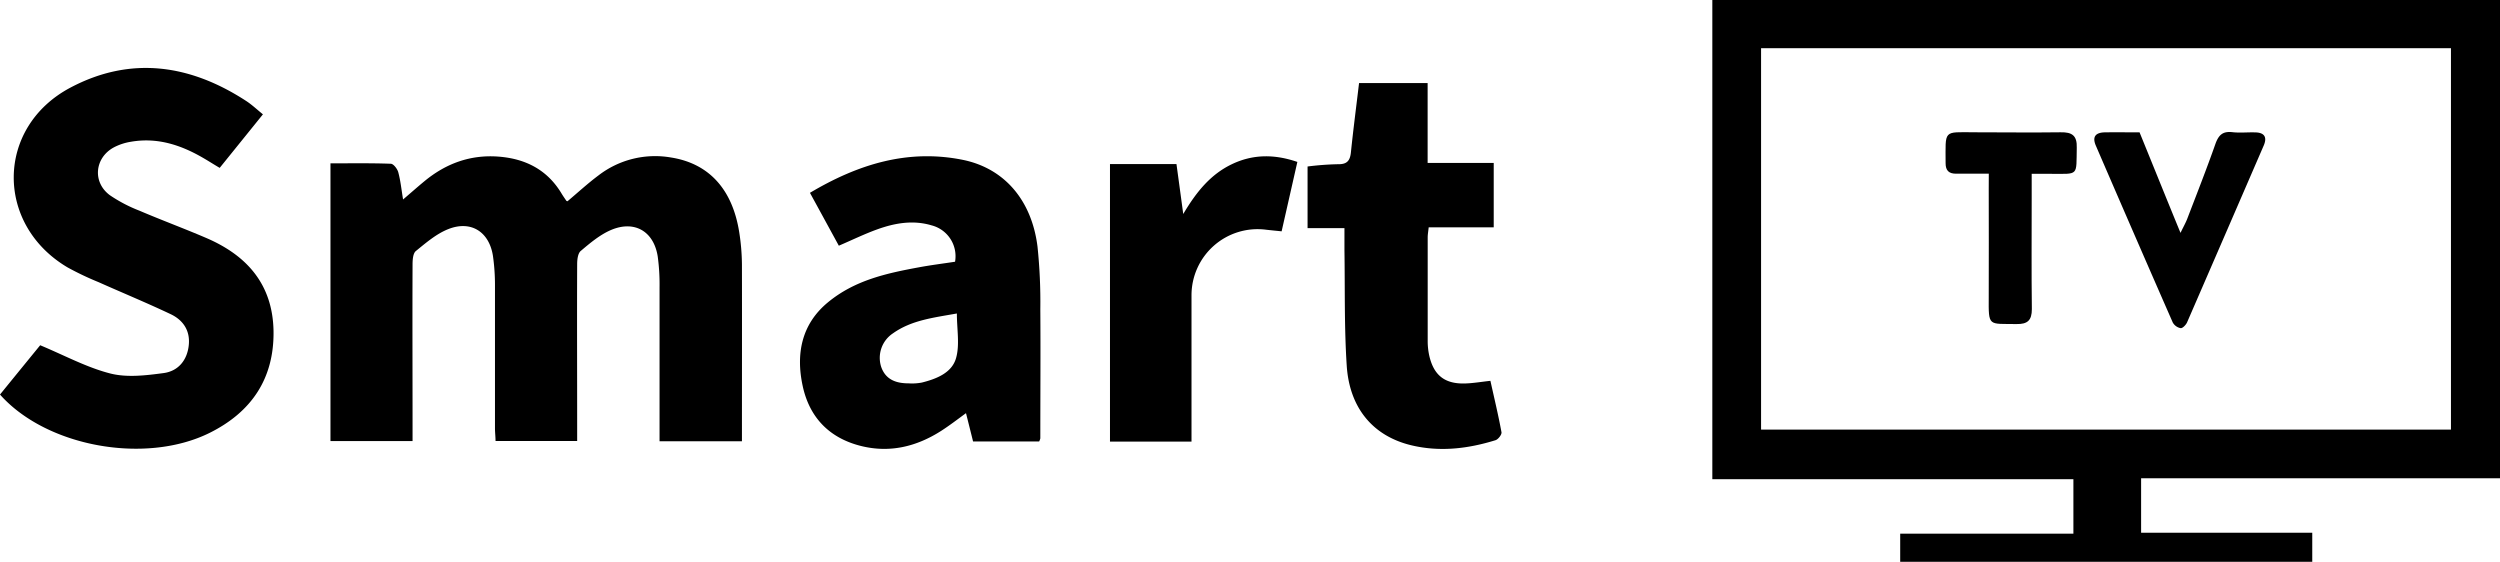
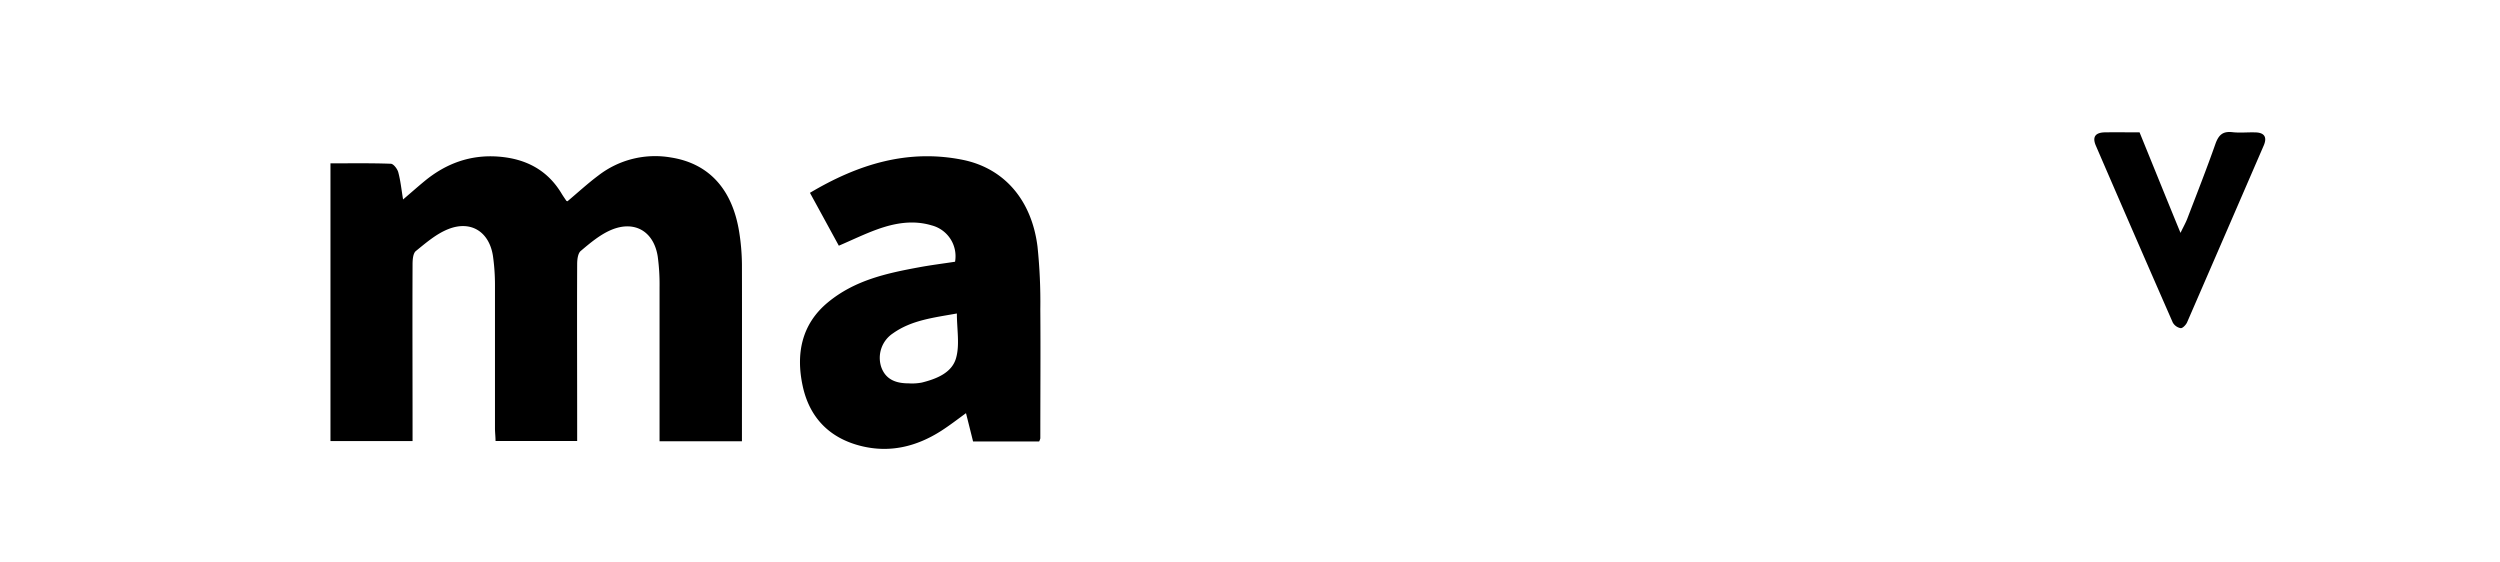
<svg xmlns="http://www.w3.org/2000/svg" viewBox="0 0 756.5 170">
  <title>Smart-TV</title>
  <g id="Calque_2" data-name="Calque 2">
    <g id="Calque_1-2" data-name="Calque 1">
      <g id="Smart-TV">
-         <path d="M647.9,144.73v16.48h51.79V170H575v-8.51h52.41V145H518.15V0H756.5V144.73Zm-115-130.15V130H741.66V14.58Z" />
        <path d="M224.51,133.53H199.58V129c0-14,0-28.06,0-42.08a62.55,62.55,0,0,0-.55-9.29c-1.19-7.66-7.06-11.09-14.22-8-3.33,1.45-6.27,3.93-9.08,6.31-.89.75-1.08,2.67-1.08,4-.07,16.39,0,32.78,0,49.17v4.33h-24.7c0-1.25-.17-2.56-.17-3.86,0-14.4,0-28.81,0-43.21a63,63,0,0,0-.61-8.9c-1.12-7.34-6.68-10.89-13.57-8.12-3.58,1.43-6.71,4.13-9.76,6.61-.88.72-1,2.69-1,4.08-.07,16.27,0,32.53,0,48.79v4.64H100V49.43c6.15,0,12.21-.1,18.25.12.81,0,2,1.56,2.27,2.59.67,2.47.92,5,1.45,8.22,2.45-2.09,4.43-3.85,6.47-5.53,6.5-5.37,13.9-8.08,22.41-7.44,8.2.63,14.79,4,19.1,11.21.45.74.94,1.44,1.42,2.15.06.09.23.1.35.15,3.12-2.62,6.12-5.39,9.38-7.82A28.08,28.08,0,0,1,203,47.65c11.54,1.8,18.66,9.64,20.7,22.68a66,66,0,0,1,.81,9.63C224.55,97.7,224.51,115.44,224.51,133.53Z" />
-         <path d="M0,119.39c4.36-5.36,8.59-10.55,12.16-14.92,7.35,3.06,14.06,6.72,21.23,8.55,5.06,1.29,10.82.58,16.14-.13,4.42-.6,7.15-3.91,7.6-8.51.44-4.37-1.75-7.55-5.5-9.32-7.17-3.4-14.52-6.43-21.78-9.67a89.92,89.92,0,0,1-9.4-4.47c-22-13-21.73-42.45.87-54.41,18.29-9.68,36.26-7,53.24,4.09,1.65,1.08,3.1,2.45,5,4L66.48,50.8c-1.71-1-3.26-2-4.83-2.91-6.82-4-14-6.38-22-5a16.79,16.79,0,0,0-5.26,1.74c-5.8,3.19-6.44,10.58-1.1,14.47a44,44,0,0,0,8.87,4.64c6.74,2.88,13.62,5.42,20.34,8.31,12.31,5.31,20,14.06,20.27,28.06C83,114.54,76.1,124.7,63.41,131,43.91,140.64,14,135.17,0,119.39Z" />
        <path d="M314.45,133.58h-20c-.7-2.83-1.38-5.53-2.14-8.56-2.73,2-5.06,3.79-7.54,5.38-7.44,4.75-15.51,6.72-24.2,4.56-9.58-2.38-15.62-8.6-17.68-18.17s-.45-18.62,7.64-25.3S268.19,82.71,278,80.9c3.65-.68,7.34-1.14,11-1.7a9.64,9.64,0,0,0-7.08-11c-5.61-1.68-11.12-.72-16.45,1.2-3.83,1.38-7.52,3.18-11.64,4.95-2.86-5.23-5.73-10.51-8.74-16,14.5-8.62,29.52-13.32,46.15-10,12.63,2.53,20.95,12.18,22.71,26.28a161.46,161.46,0,0,1,.85,18.93c.1,13,0,26.06,0,39.09A3.93,3.93,0,0,1,314.45,133.58Zm-24.9-38.72c-7,1.26-13.7,2-19.33,6a8.9,8.9,0,0,0-3.58,10.14c1.34,3.9,4.54,5,8.25,5a15.77,15.77,0,0,0,4.07-.24c4.43-1.11,9.1-2.94,10.35-7.43C290.45,104.31,289.55,99.63,289.55,94.86Z" />
-         <path d="M411.25,25.14H432V49.3h20V68.8H432.32c-.12,1.19-.3,2.12-.3,3.06q0,15.65,0,31.28a20.54,20.54,0,0,0,.46,4.42c1.35,6,4.69,8.65,10.83,8.48,2.45-.07,4.89-.5,7.69-.8,1.15,5.19,2.39,10.34,3.35,15.55.13.7-1,2.17-1.82,2.42-8.3,2.58-16.78,3.59-25.35,1.56-11.56-2.73-18.81-11.14-19.66-24.1-.76-11.62-.51-23.31-.69-35,0-2.09,0-4.18,0-6.64H395.67V50.38a87.25,87.25,0,0,1,9.21-.69c2.77.06,3.65-1.1,3.91-3.62C409.5,39.17,410.4,32.3,411.25,25.14Z" />
-         <path d="M392.58,49c-1.64,7.23-3.17,14-4.76,21-1.73-.18-3.3-.32-4.87-.51a20,20,0,0,0-22.4,19.78v44.36H335.88V49.65H356c.64,4.66,1.26,9.25,2.05,15.11,4.08-6.9,8.41-12.06,14.73-15.08S385.59,46.6,392.58,49Z" />
        <path d="M647.43,40.05c4.05,9.93,8,19.74,12.39,30.42.92-1.91,1.54-3,2-4.16,2.92-7.62,5.92-15.22,8.62-22.92,1-2.7,2.31-3.71,5.12-3.39,2.21.25,4.47,0,6.71.06,2.77,0,3.91,1.27,2.72,4q-11.57,26.74-23.18,53.48c-.34.77-1.36,1.83-1.95,1.76a3.48,3.48,0,0,1-2.39-1.73q-11.7-26.7-23.25-53.46c-1.18-2.71-.14-4,2.72-4.06C640.39,40,643.87,40.05,647.43,40.05Z" />
-         <path d="M601.81,52.56c-3.74,0-6.83,0-9.92,0-2.2,0-3.15-1-3.15-3.16,0-10.18-.85-9.42,8.68-9.37,8.71,0,17.42.12,26.13,0,3.47-.07,5,1,4.88,4.67-.18,8.64.73,7.91-7.77,7.9h-5.87V60c0,11.17-.09,22.35.05,33.52,0,3.42-1.3,4.6-4.64,4.54-8.59-.14-8.46.9-8.41-8.16.06-10.92,0-21.85,0-32.77Z" />
      </g>
    </g>
  </g>
</svg>